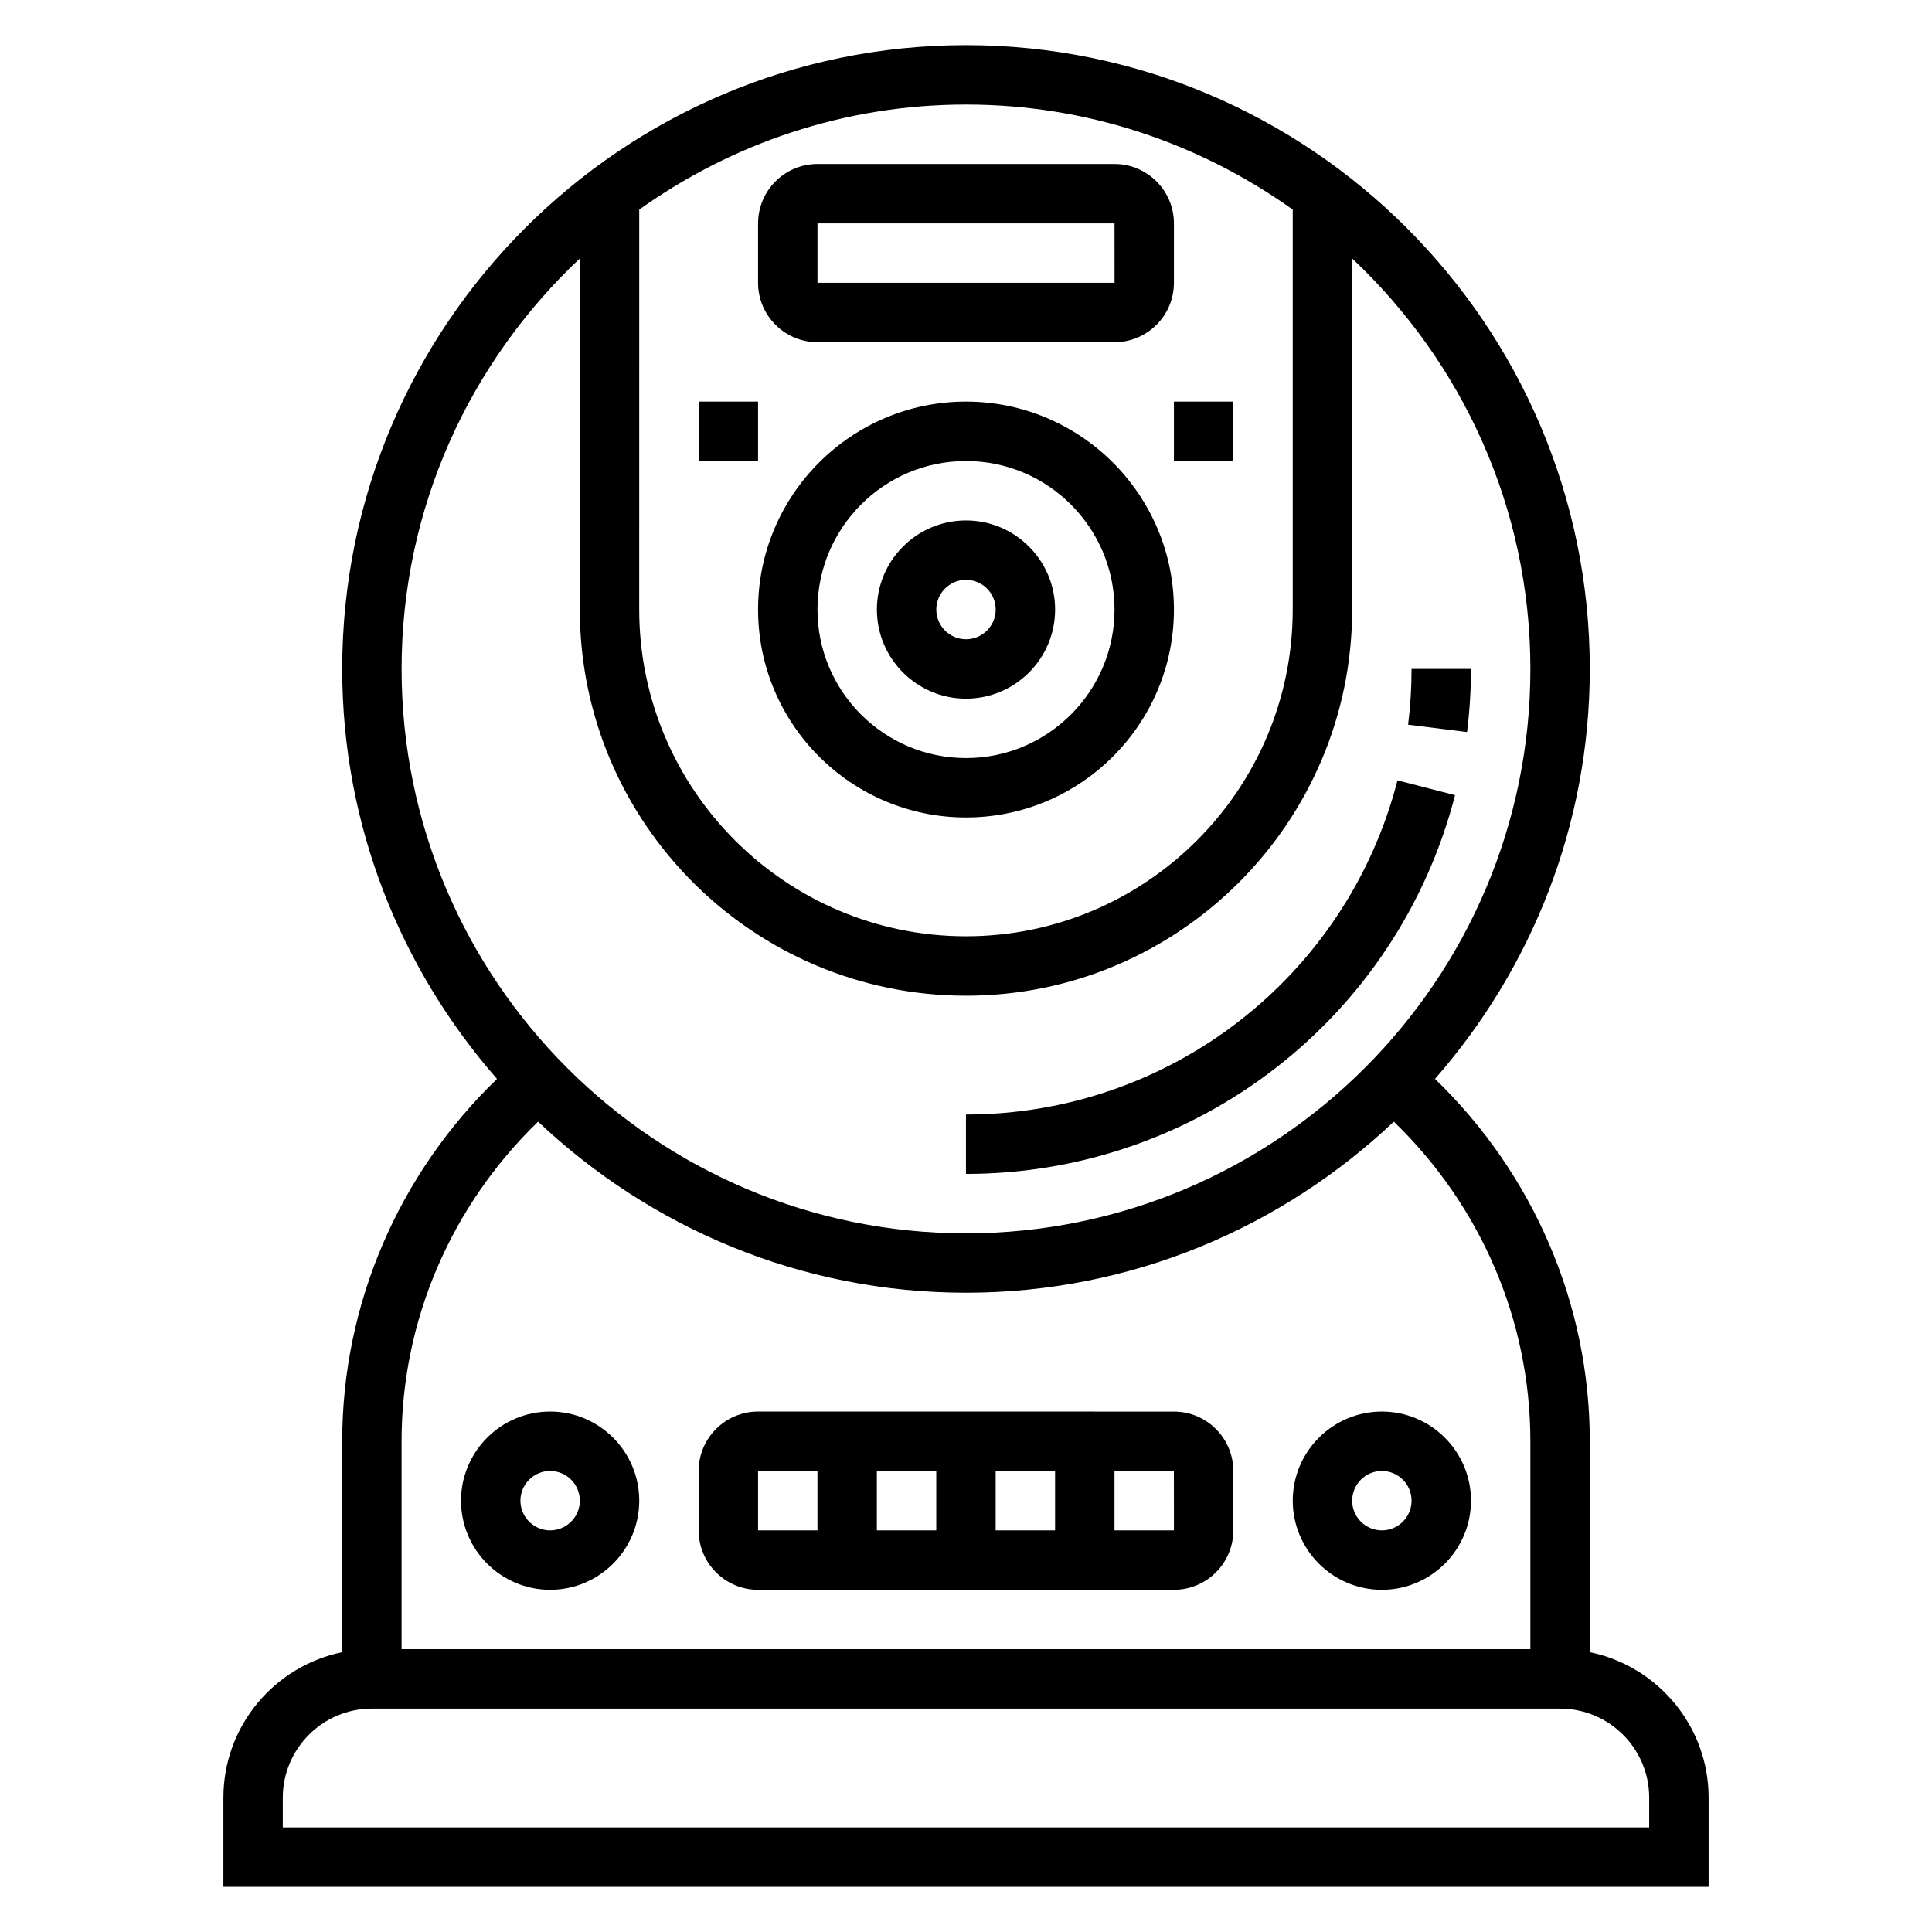
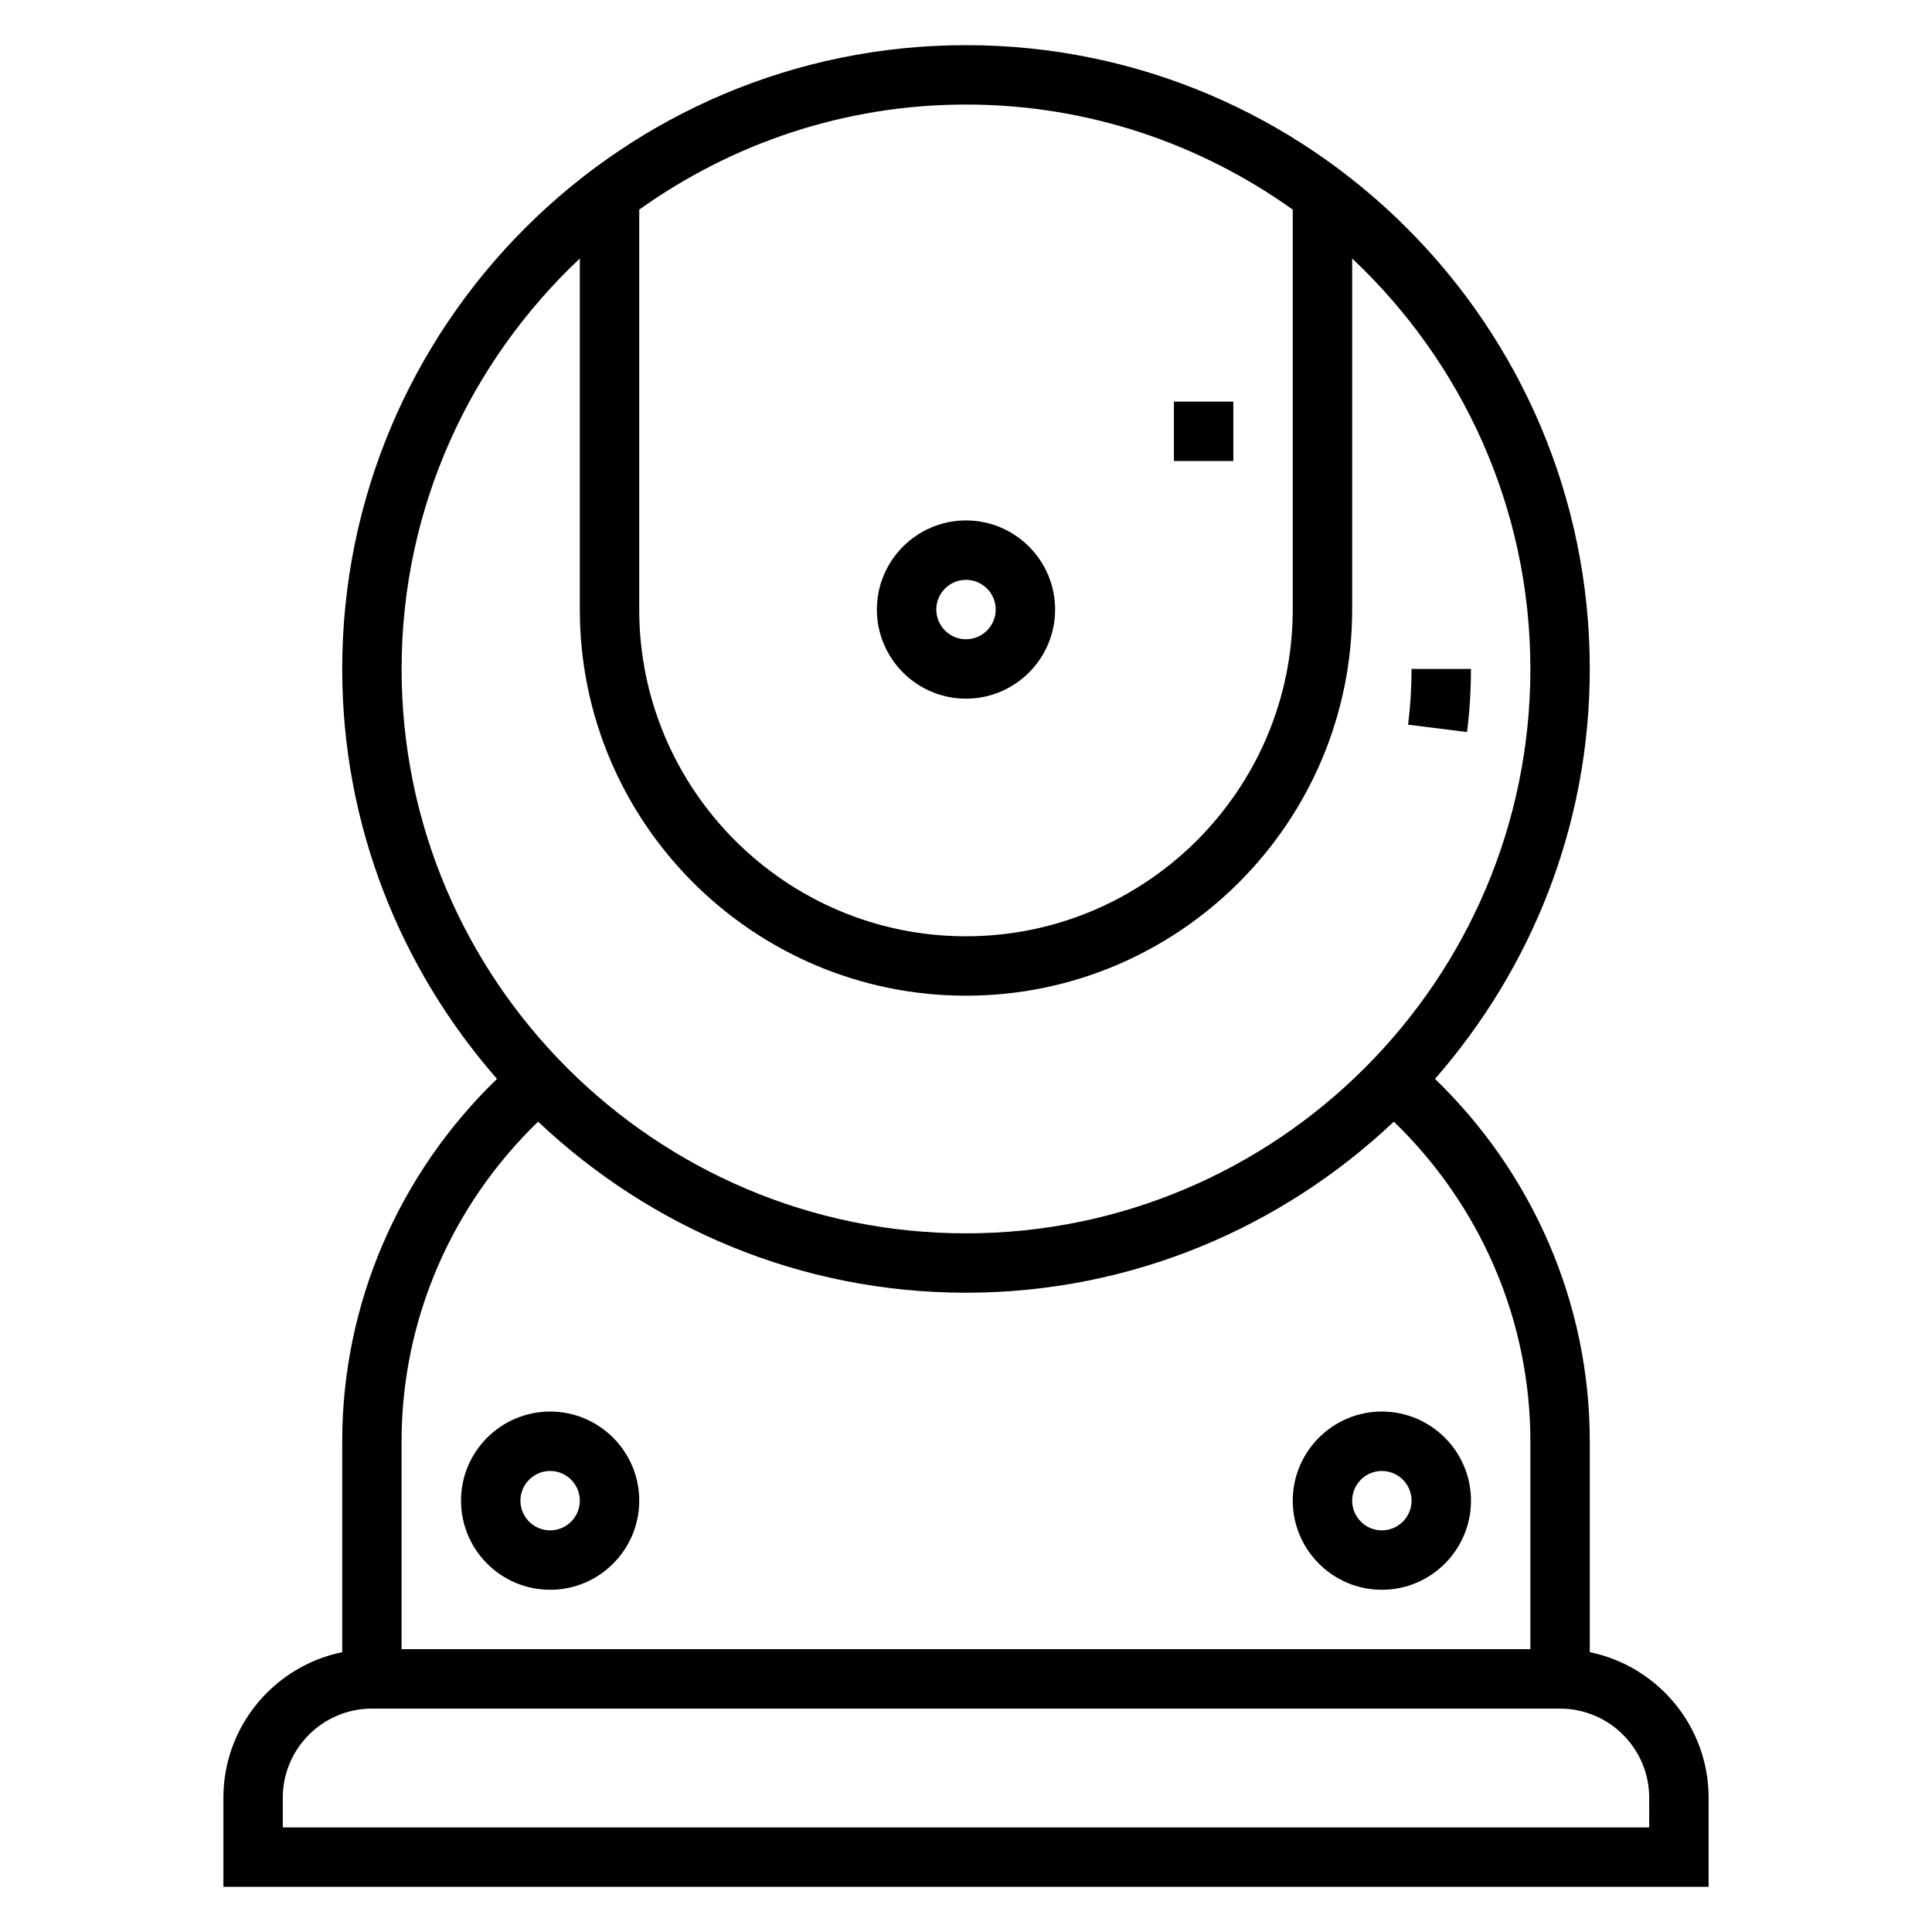
<svg xmlns="http://www.w3.org/2000/svg" fill="#000000" width="800px" height="800px" version="1.1" viewBox="144 144 512 512">
  <g>
-     <path d="m400 250.43c-30.379 0-55.105 24.719-55.105 55.105 0 30.387 24.727 55.105 55.105 55.105s55.105-24.719 55.105-55.105c-0.004-30.387-24.73-55.105-55.105-55.105zm0 94.465c-21.703 0-39.359-17.656-39.359-39.359s17.656-39.359 39.359-39.359 39.359 17.656 39.359 39.359-17.656 39.359-39.359 39.359z" />
    <path d="m400 281.92c-13.02 0-23.617 10.598-23.617 23.617 0 13.02 10.598 23.617 23.617 23.617s23.617-10.598 23.617-23.617c-0.004-13.02-10.598-23.617-23.617-23.617zm0 31.488c-4.344 0-7.871-3.535-7.871-7.871 0-4.336 3.527-7.871 7.871-7.871s7.871 3.535 7.871 7.871c0 4.336-3.527 7.871-7.871 7.871z" />
-     <path d="m360.64 234.69h78.719c8.684 0 15.742-7.062 15.742-15.742l0.004-15.746c0-8.684-7.062-15.742-15.742-15.742l-78.723-0.004c-8.684 0-15.742 7.062-15.742 15.742v15.742c0 8.688 7.062 15.75 15.742 15.75zm0-31.488h78.719l0.008 15.742h-78.727z" />
    <path d="m565.31 581.85v-55.902c0-36.359-14.957-70.84-41.02-96.031 25.453-29.086 41.02-67.035 41.02-108.64 0-91.156-74.164-165.31-165.31-165.31s-165.31 74.156-165.31 165.31c0 41.605 15.562 79.555 41.02 108.64-26.062 25.191-41.02 59.672-41.02 96.031v55.898c-17.941 3.664-31.488 19.566-31.488 38.566v23.617h393.6v-23.617c0-19-13.551-34.902-31.488-38.562zm-78.723-382.3v105.98c0 47.742-38.848 86.594-86.594 86.594-47.742 0-86.594-38.848-86.594-86.594l0.004-105.98c24.465-17.461 54.309-27.844 86.594-27.844 32.281 0 62.125 10.383 86.59 27.844zm-188.93 12.949v93.031c0 56.426 45.91 102.34 102.34 102.34s102.34-45.91 102.34-102.34v-93.031c29 27.301 47.23 65.906 47.23 108.78 0 82.477-67.094 149.57-149.57 149.57-82.477 0-149.57-67.094-149.57-149.57 0.004-42.875 18.234-81.484 47.238-108.78zm-11.055 228.75c29.629 28.02 69.488 45.336 113.39 45.336s83.758-17.32 113.39-45.336c22.996 22.234 36.18 52.633 36.18 84.695v55.105h-299.14v-55.105c0-32.062 13.188-62.461 36.18-84.695zm294.45 187.04h-362.11v-7.871c0-13.02 10.598-23.617 23.617-23.617h314.88c13.02 0 23.617 10.598 23.617 23.617z" />
-     <path d="m529.61 354.73-15.258-3.93c-13.422 52.137-60.441 88.555-114.36 88.555v15.742c61.102 0 114.39-41.273 129.61-100.37z" />
    <path d="m533.82 321.28h-15.742c0 4.945-0.309 9.91-0.914 14.77l15.617 1.953c0.691-5.496 1.039-11.125 1.039-16.723z" />
-     <path d="m344.89 565.31h110.21c8.684 0 15.742-7.062 15.742-15.742v-15.742c0-8.684-7.062-15.742-15.742-15.742l-110.21-0.008c-8.684 0-15.742 7.062-15.742 15.742v15.742c-0.004 8.688 7.059 15.75 15.742 15.75zm47.23-15.746h-15.742v-15.742h15.742zm15.746-15.742h15.742v15.742h-15.742zm47.238 15.742h-15.75v-15.742h15.742zm-110.21-15.742h15.742v15.742h-15.742z" />
    <path d="m510.21 565.31c13.02 0 23.617-10.598 23.617-23.617 0-13.02-10.598-23.617-23.617-23.617s-23.617 10.598-23.617 23.617c0 13.02 10.598 23.617 23.617 23.617zm0-31.488c4.344 0 7.871 3.535 7.871 7.871 0 4.336-3.527 7.871-7.871 7.871s-7.871-3.535-7.871-7.871c0-4.336 3.527-7.871 7.871-7.871z" />
    <path d="m289.79 565.31c13.02 0 23.617-10.598 23.617-23.617 0-13.02-10.598-23.617-23.617-23.617-13.02 0-23.617 10.598-23.617 23.617 0.004 13.02 10.598 23.617 23.617 23.617zm0-31.488c4.344 0 7.871 3.535 7.871 7.871 0 4.336-3.527 7.871-7.871 7.871s-7.871-3.535-7.871-7.871c0-4.336 3.527-7.871 7.871-7.871z" />
    <path d="m455.1 250.43h15.742v15.742h-15.742z" />
-     <path d="m329.15 250.43h15.742v15.742h-15.742z" />
  </g>
</svg>